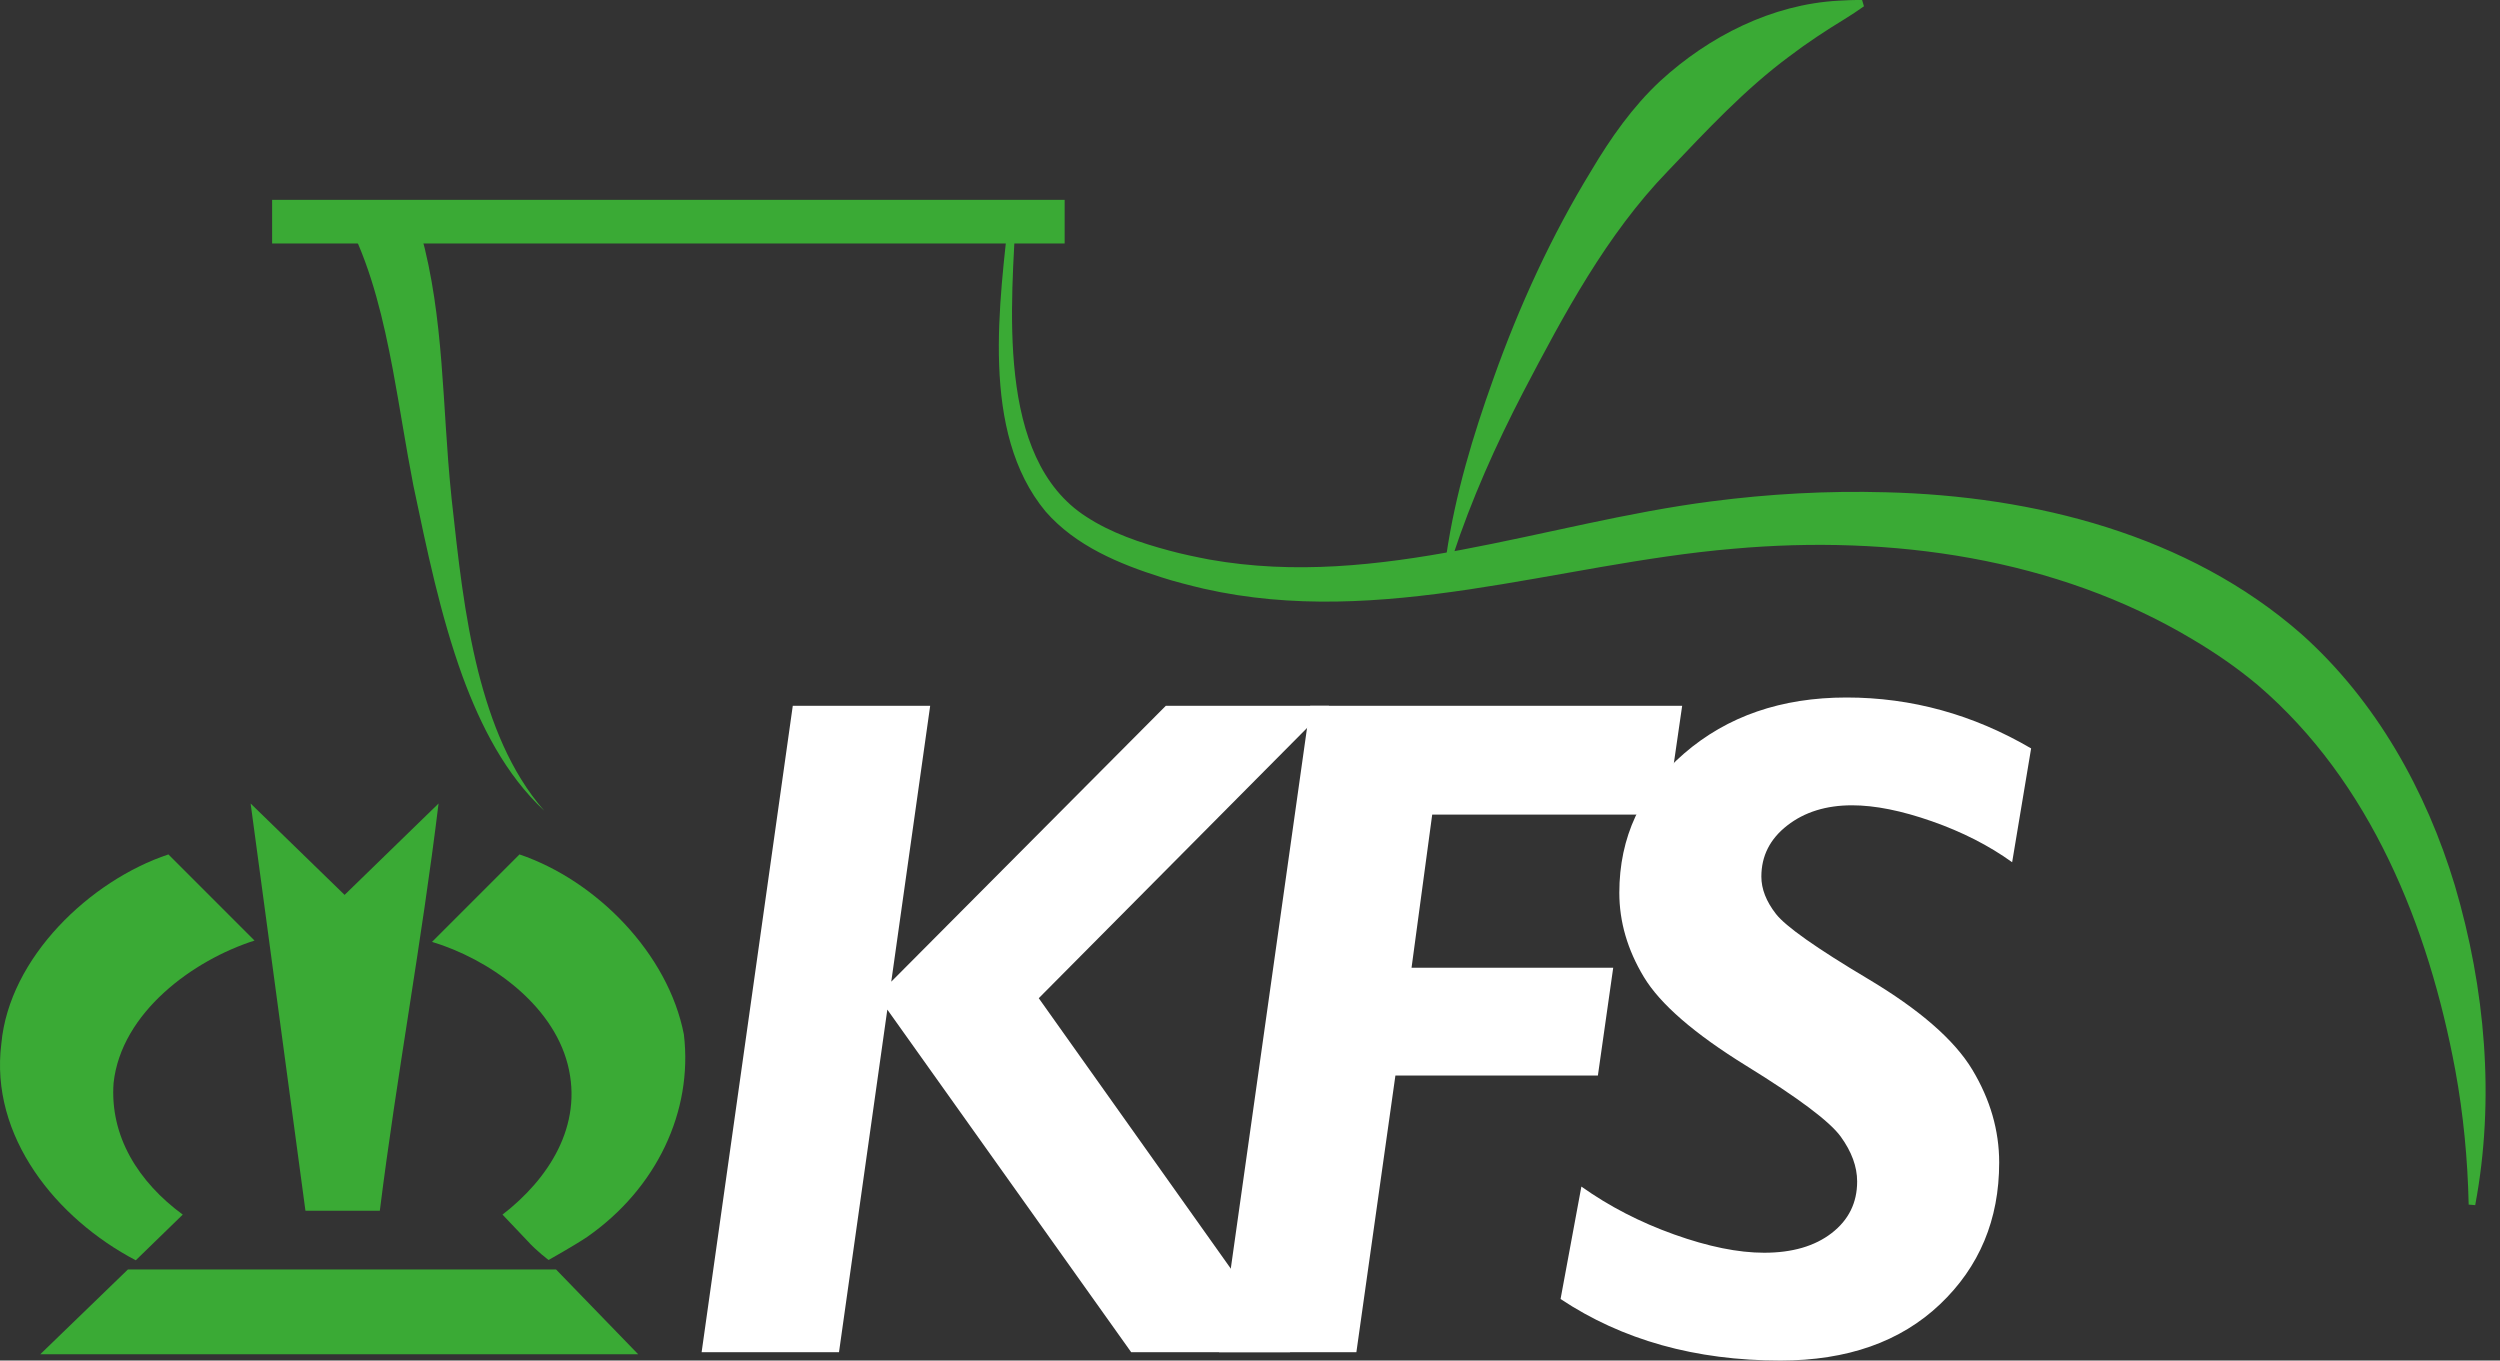
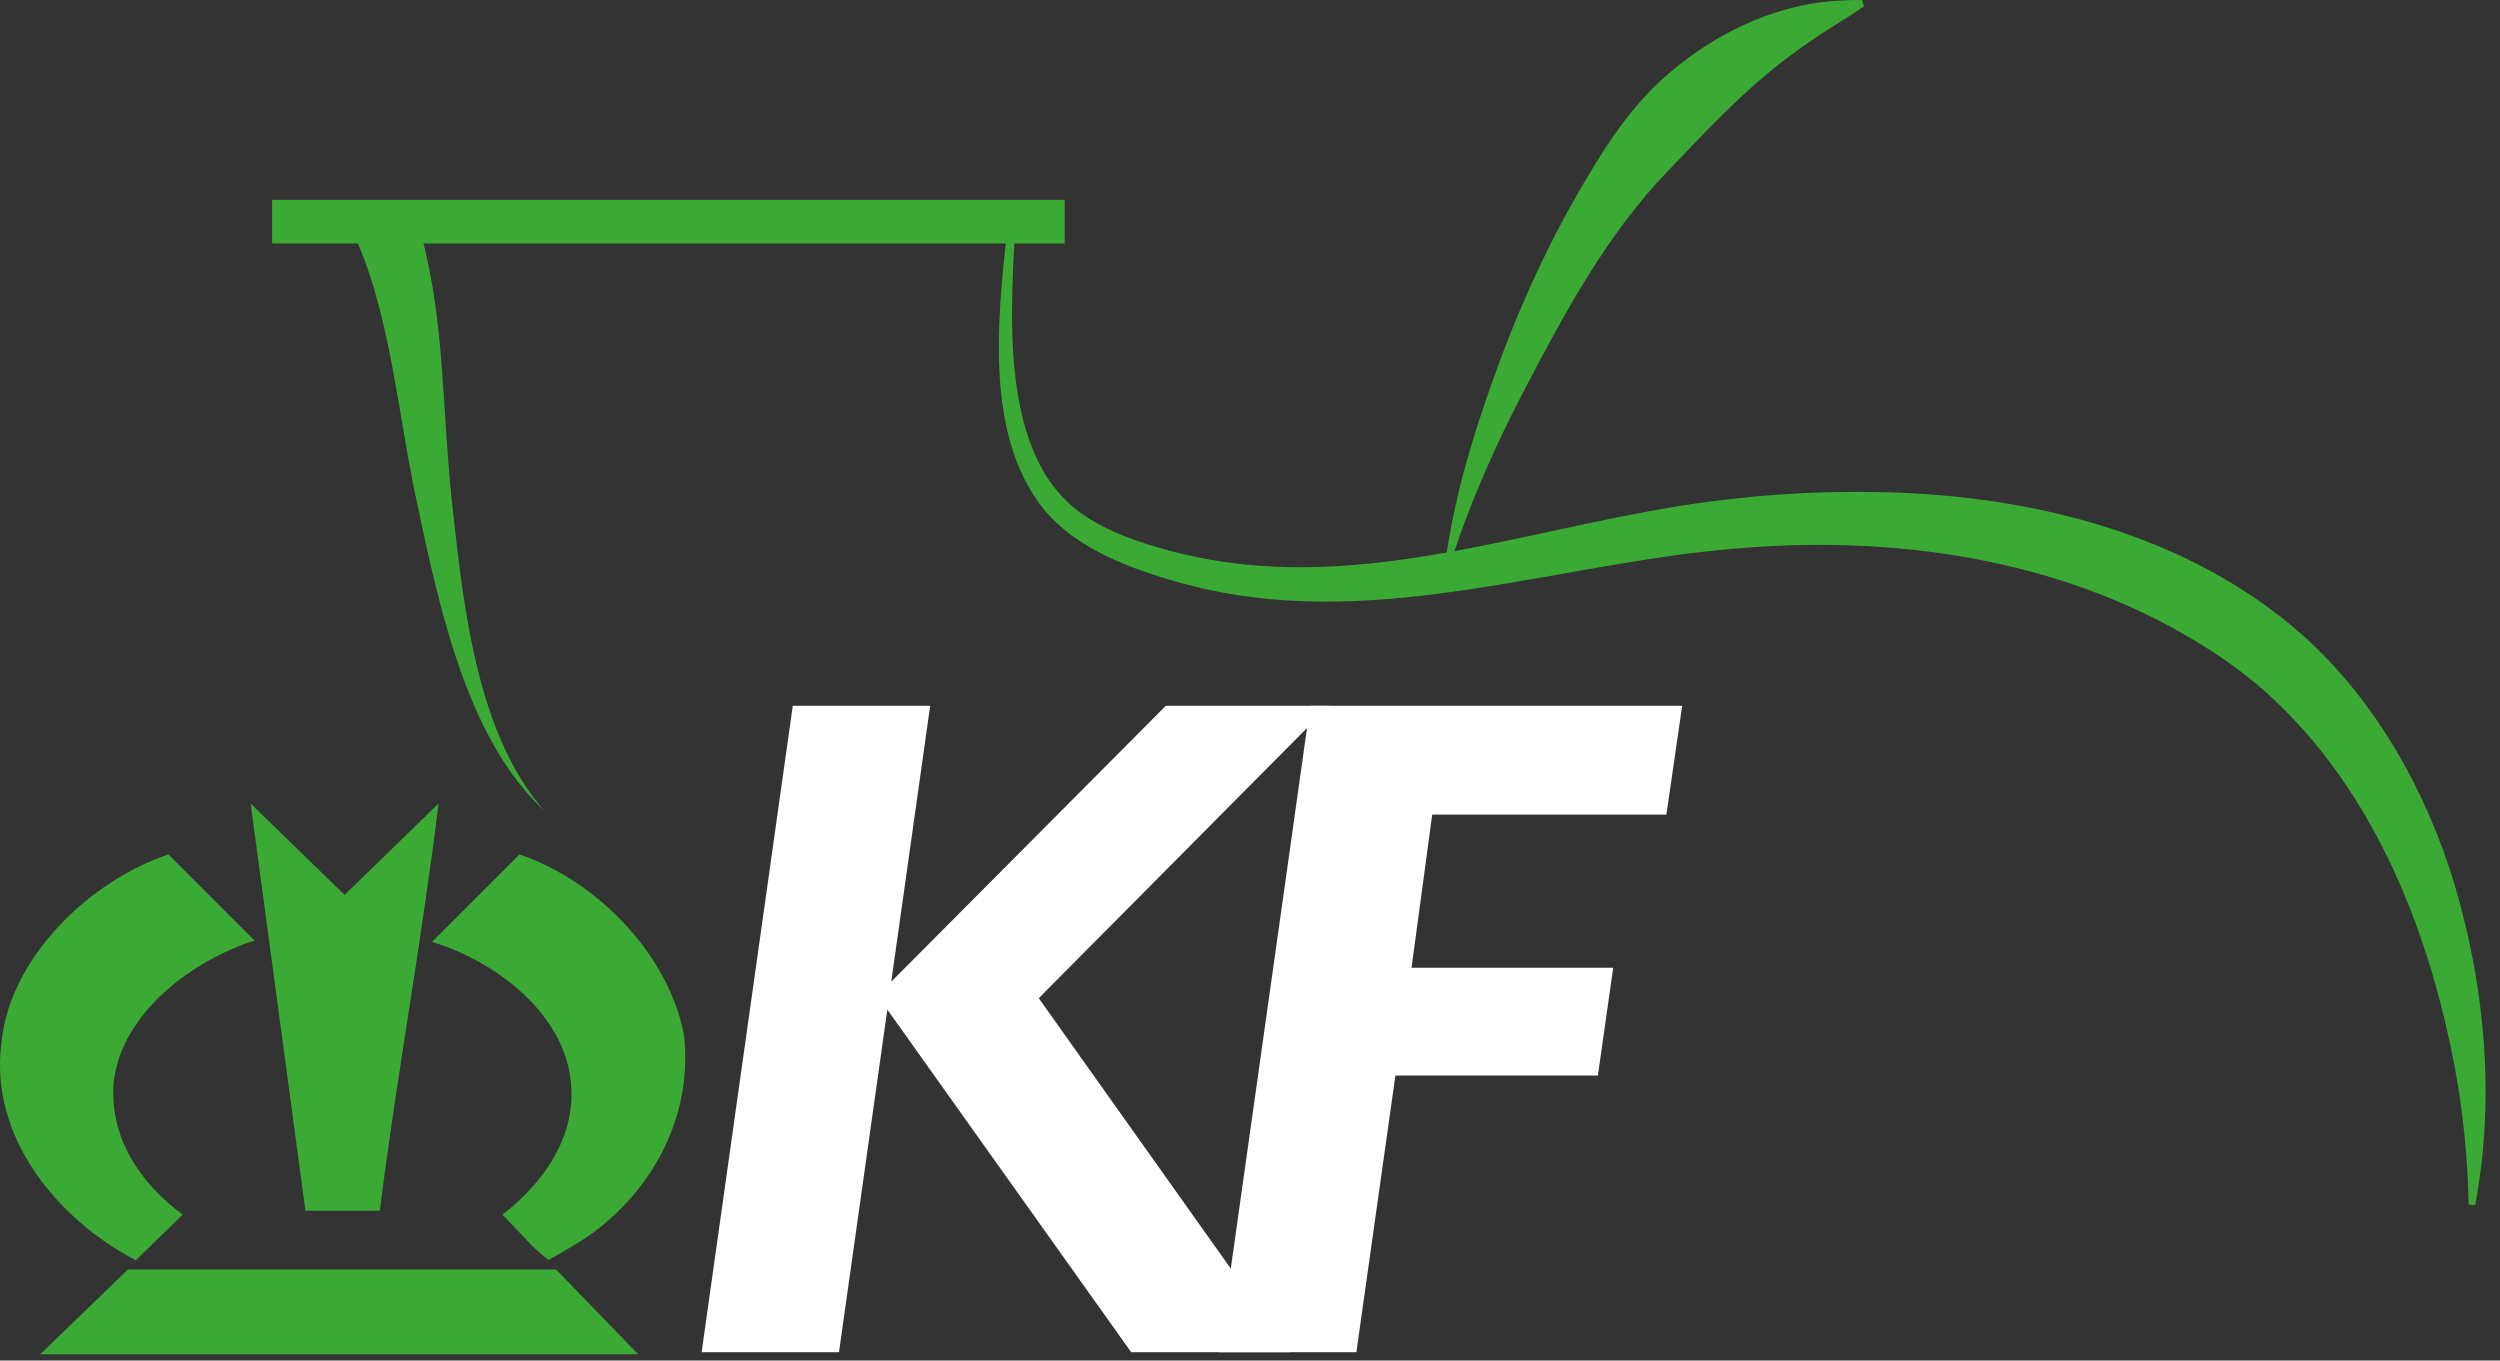
<svg xmlns="http://www.w3.org/2000/svg" width="147px" height="80px" viewBox="0 0 147 80" version="1.1">
  <rect x="0" y="0" width="147" height="80" fill="#333333" stroke="none" />
  <title>0595B75C-3D45-40BA-985E-5EFF193AC705</title>
  <g id="KFS" stroke="none" stroke-width="1" fill="none" fill-rule="evenodd">
    <g id="KFS-/-Desktop-/-Landing" transform="translate(-647, -4920)">
      <g id="Group-19-Copy" transform="translate(647, 4920)">
        <path d="M24.147,11.848 C25.945,16.773 25.96,21.972 26.353,27.091 C26.401,27.746 26.489,28.687 26.557,29.35 C26.932,32.756 27.289,36.18 28.123,39.502 C28.871,42.437 29.981,45.349 31.999,47.668 C29.724,45.551 28.27,42.678 27.203,39.786 C25.875,36.121 25.1,32.312 24.303,28.531 C23.862,26.274 23.516,23.955 23.096,21.717 C22.552,18.847 21.877,15.938 20.607,13.361 C20.607,13.361 24.147,11.848 24.147,11.848" id="Fill-1" fill="#3AAA35" />
        <g id="Group-5" transform="translate(58.731, 12.181)" fill="#3AAA35">
          <path d="M1.027,0.032 C0.754,5.62 -0.241,14.754 5.145,18.205 C6.586,19.151 8.329,19.742 10.019,20.193 C10.73,20.391 11.662,20.584 12.399,20.723 C22.372,22.492 32.051,18.568 41.875,17.303 C45.274,16.86 48.716,16.669 52.146,16.765 C60.86,16.978 69.93,19.248 76.613,25.119 C80.981,29.025 83.934,34.319 85.614,39.882 C87.408,45.956 87.982,52.451 86.811,58.682 C86.811,58.682 86.427,58.649 86.427,58.649 C86.369,55.988 86.118,53.345 85.639,50.738 C84.072,42.303 80.662,33.778 74.022,28.099 C72.832,27.101 71.545,26.215 70.21,25.423 C62.158,20.601 52.437,19.258 43.185,20.086 C32.862,20.961 22.475,24.802 12.056,22.436 C11.353,22.272 10.265,21.997 9.561,21.764 C7.08,20.979 4.523,19.924 2.753,17.899 C-1.13,13.224 0.049,5.591 0.644,0 C0.644,0 1.027,0.032 1.027,0.032" id="Fill-3" />
        </g>
        <path d="M85.05,32.606 C85.573,29.068 86.605,25.62 87.814,22.26 C89.329,18.001 91.214,13.881 93.578,10.017 C94.706,8.118 95.997,6.275 97.627,4.759 C100.489,2.134 104.191,0.254 108.107,0.04 C108.567,0.013 109.027,-0.006 109.492,0.002 L109.6,0.371 C109.222,0.643 108.839,0.889 108.457,1.127 C107.352,1.8 106.27,2.513 105.24,3.294 C102.578,5.263 100.324,7.698 98.046,10.086 C94.458,13.805 91.965,18.472 89.579,23.029 C87.965,26.14 86.529,29.34 85.425,32.694 L85.05,32.606 Z" id="Fill-6" fill="#3AAA35" />
        <line x1="16.001" y1="13.061" x2="62.601" y2="13.061" id="Fill-8" fill="#39A935" />
        <polygon id="Fill-10" fill="#3AAA35" points="16.001 14.317 62.601 14.317 62.601 11.751 16.001 11.751" />
        <polygon id="Fill-12" fill="#FFFFFF" points="78.147 41.503 61.079 58.694 75.861 79.51 66.514 79.51 52.175 59.364 49.333 79.51 41.255 79.51 46.615 41.503 54.694 41.503 52.406 57.722 68.548 41.503" />
        <polygon id="Fill-13" fill="#FFFFFF" points="98.911 41.503 97.985 47.897 84.214 47.897 82.999 56.902 94.857 56.902 93.956 63.241 82.05 63.241 79.755 79.51 71.677 79.51 77.037 41.503" />
-         <path d="M119.43,44.006 L118.314,50.699 C116.954,49.719 115.38,48.917 113.594,48.291 C111.807,47.665 110.243,47.352 108.901,47.352 C107.377,47.352 106.107,47.747 105.092,48.537 C104.076,49.327 103.568,50.329 103.568,51.546 C103.568,52.272 103.853,53.002 104.424,53.737 C104.994,54.473 106.798,55.746 109.838,57.558 C112.877,59.37 114.922,61.151 115.974,62.901 C117.026,64.651 117.552,66.47 117.552,68.356 C117.552,71.711 116.391,74.491 114.07,76.694 C111.748,78.898 108.619,80 104.684,80 C99.696,80 95.388,78.794 91.761,76.382 L92.985,69.77 C94.617,70.931 96.436,71.87 98.44,72.586 C100.444,73.303 102.208,73.661 103.731,73.661 C105.382,73.661 106.706,73.276 107.704,72.505 C108.701,71.734 109.2,70.723 109.2,69.471 C109.2,68.601 108.878,67.721 108.234,66.832 C107.59,65.944 105.74,64.556 102.684,62.67 C99.628,60.783 97.619,59.042 96.658,57.446 C95.696,55.85 95.216,54.2 95.216,52.495 C95.216,49.23 96.485,46.5 99.025,44.305 C101.564,42.111 104.747,41.013 108.574,41.013 C112.401,41.013 116.019,42.011 119.43,44.006" id="Fill-14" fill="#FFFFFF" />
        <path d="M22.334,71.19 C23.331,63.209 24.789,55.458 25.787,47.247 L20.262,52.619 L14.737,47.247 L17.96,71.19 L22.334,71.19 Z" id="Fill-15" fill="#3AAA35" />
        <path d="M7.983,74.105 L10.746,71.419 C8.137,69.501 6.448,66.815 6.679,63.669 C7.139,59.525 11.36,56.456 14.966,55.305 L9.902,50.24 C5.298,51.775 0.54,56.303 0.079,61.367 C-0.611,66.815 3.302,71.65 7.983,74.105" id="Fill-16" fill="#3AAA35" />
        <path d="M30.545,50.24 L25.403,55.382 C28.703,56.379 32.462,58.989 33.384,62.595 C34.305,66.202 32.233,69.348 29.547,71.419 L31.005,72.954 C31.541,73.556 32.258,74.087 32.258,74.087 C32.258,74.087 33.89,73.167 34.535,72.724 C38.602,69.885 40.751,65.357 40.213,60.83 C39.292,56.072 35.072,51.775 30.545,50.24" id="Fill-17" fill="#3AAA35" />
        <polygon id="Fill-18" fill="#3AAA35" points="7.523 74.643 2.366 79.632 37.527 79.632 32.693 74.643" />
      </g>
    </g>
  </g>
</svg>